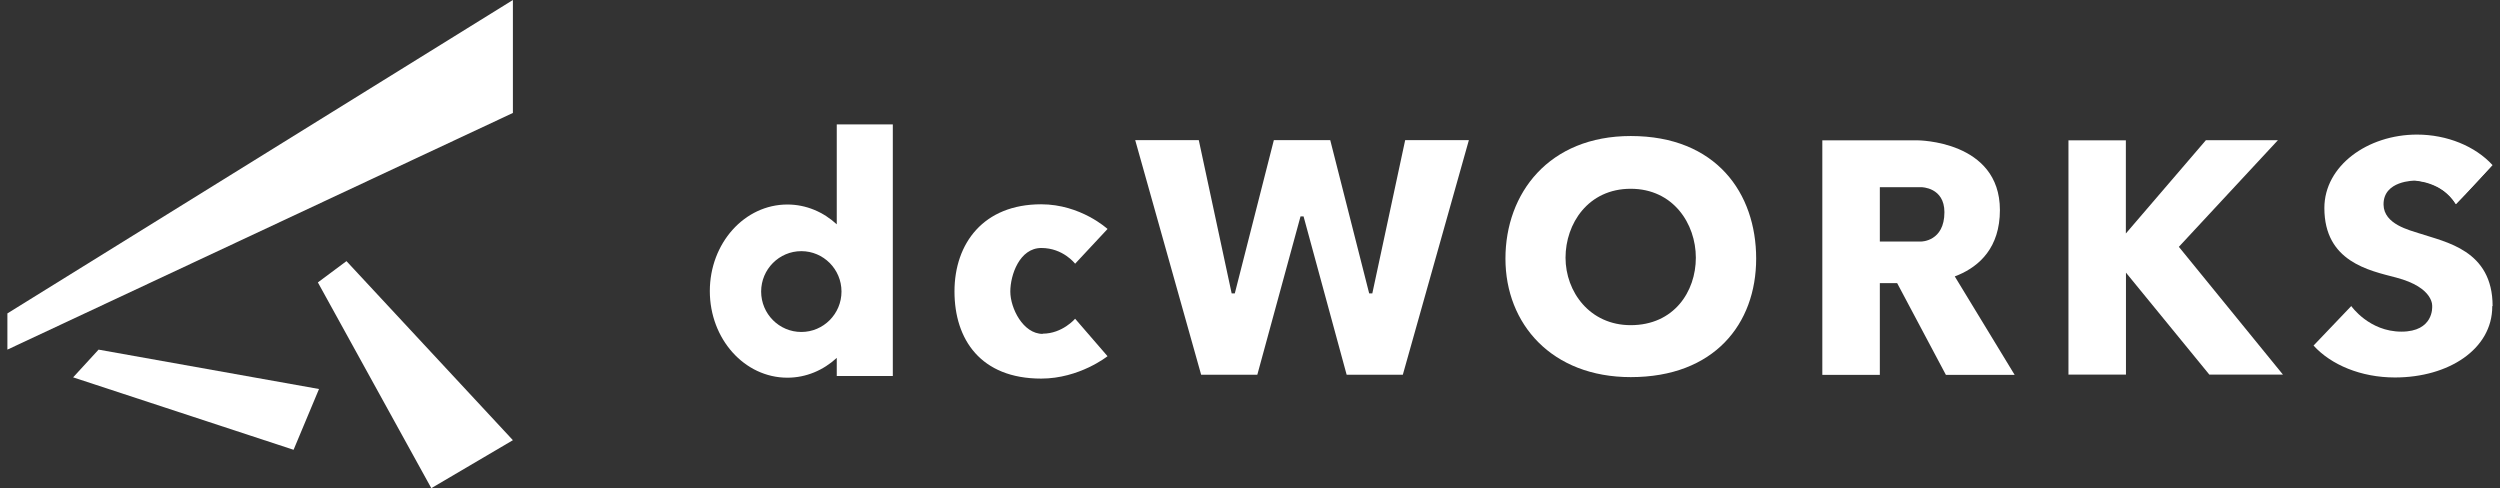
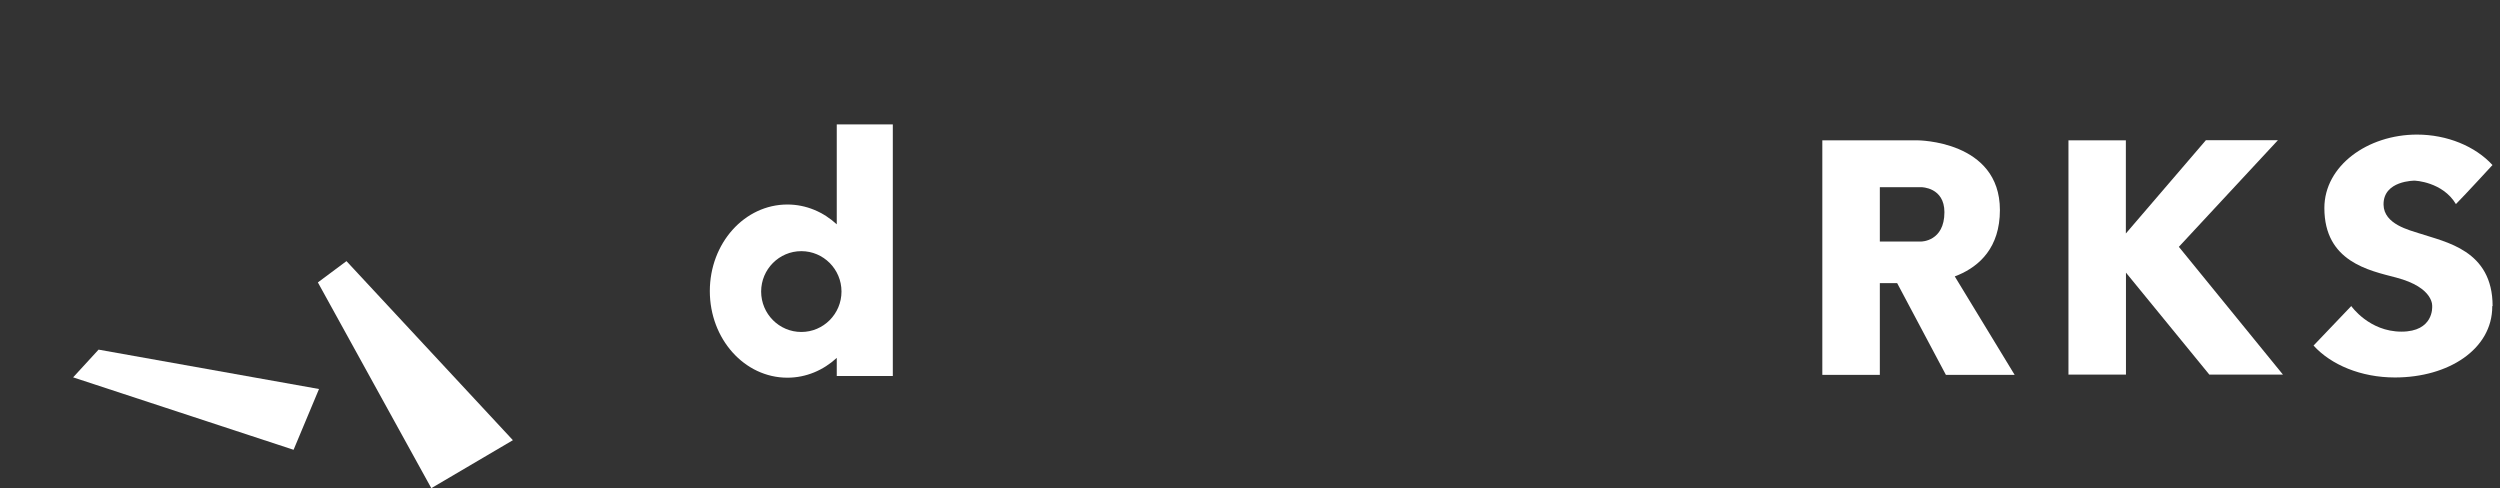
<svg xmlns="http://www.w3.org/2000/svg" width="169" height="33" viewBox="0 0 169 33" fill="none">
  <rect x="0" y="0" width="169" height="33" fill="#333333" stroke="none" />
-   <path d="M0.5 21.186L34.672 0V7.636L0.5 23.635V21.186Z" fill="white" />
  <path d="M4.943 25.509L6.663 23.635L21.565 26.297L19.846 30.406L4.943 25.509Z" fill="white" />
  <path d="M21.488 19.091L23.421 17.652L34.672 29.757L29.157 33.001L21.488 19.091Z" fill="white" />
  <path d="M123.189 25.34V9.486H129.61C129.61 9.486 135.194 9.486 135.194 14.2C135.194 19.295 129.61 19.142 129.61 19.142H127.077V25.34H123.197H123.189ZM127.069 16.327H129.876C129.876 16.327 131.443 16.327 131.443 14.345C131.443 12.654 129.884 12.654 129.884 12.654H127.077V16.327H127.069ZM131.542 25.34L127.761 18.224H131.862L136.19 25.34H131.542Z" fill="white" />
  <path d="M139.828 25.34V9.486H143.708V15.783L149.117 9.479H153.985L147.291 16.686L154.328 25.324H149.352L143.715 18.43V25.324H139.836L139.828 25.34Z" fill="white" />
  <path d="M56.565 8.408V15.164C55.66 14.33 54.496 13.825 53.226 13.825C50.327 13.825 47.984 16.442 47.984 19.678C47.984 22.915 50.327 25.532 53.226 25.532C54.496 25.532 55.66 25.027 56.565 24.193V25.417H60.354V8.408H56.565ZM54.169 22.441C52.67 22.441 51.453 21.216 51.453 19.709C51.453 18.202 52.67 16.978 54.169 16.978C55.668 16.978 56.885 18.202 56.885 19.709C56.885 21.216 55.668 22.441 54.169 22.441Z" fill="white" />
-   <path d="M70.488 22.571C69.156 22.571 68.297 20.827 68.297 19.71C68.297 18.593 68.921 16.764 70.396 16.764C71.872 16.764 72.678 17.828 72.678 17.828L74.869 15.479C74.869 15.479 73.067 13.81 70.381 13.81C66.486 13.81 64.523 16.45 64.523 19.702C64.523 22.954 66.303 25.593 70.381 25.593C72.975 25.593 74.869 24.079 74.869 24.079L72.678 21.546C72.678 21.546 71.819 22.556 70.488 22.556V22.571Z" fill="white" />
-   <path d="M110.242 9.195C104.712 9.195 101.768 13.052 101.768 17.482C101.768 21.912 104.909 25.493 110.242 25.493C115.872 25.493 118.717 21.904 118.717 17.482C118.717 13.059 116.016 9.195 110.242 9.195ZM110.235 21.981C107.465 21.981 105.83 19.724 105.83 17.42C105.83 15.117 107.359 12.761 110.235 12.761C113.11 12.761 114.639 15.125 114.639 17.42C114.639 19.716 113.156 21.981 110.235 21.981Z" fill="white" />
-   <path d="M168.491 11.154C168.491 11.154 166.658 13.151 166.019 13.794C164.916 12.118 163.242 12.21 163.242 12.21" fill="white" />
+   <path d="M168.491 11.154C164.916 12.118 163.242 12.21 163.242 12.21" fill="white" />
  <path d="M163.57 15.785C162.886 15.555 161.151 15.165 161.128 13.841C161.098 12.189 163.243 12.212 163.243 12.212C163.243 12.212 165.122 12.288 166.02 13.796C166.659 13.153 168.492 11.156 168.492 11.156C167.328 9.886 165.426 9.098 163.388 9.098C160.056 9.098 157.127 11.202 157.127 14.063C157.127 17.698 160.17 18.287 161.973 18.761C164.597 19.45 164.415 20.735 164.415 20.735C164.415 20.735 164.529 22.419 162.338 22.419C160.147 22.419 158.945 20.689 158.945 20.689L156.396 23.36C157.576 24.66 159.599 25.517 161.897 25.517C165.533 25.517 168.477 23.597 168.477 20.72C168.477 20.712 168.477 20.697 168.477 20.689H168.5C168.5 16.902 165.312 16.366 163.578 15.785H163.57Z" fill="white" />
-   <path d="M94.99 9.473L92.769 19.832H92.556L89.924 9.473H88.014H86.112L83.473 19.832H83.26L81.038 9.473H76.74L81.198 25.334H84.994L87.915 14.63H88.014H88.121L91.034 25.334H94.83L99.296 9.473H94.99Z" fill="white" />
</svg>